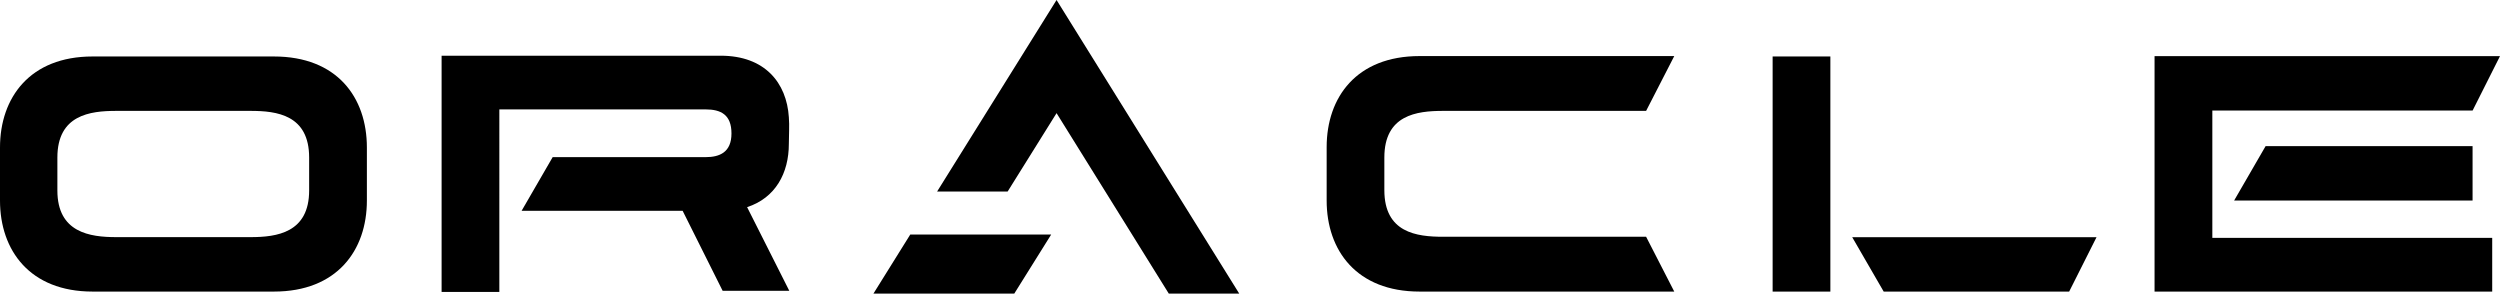
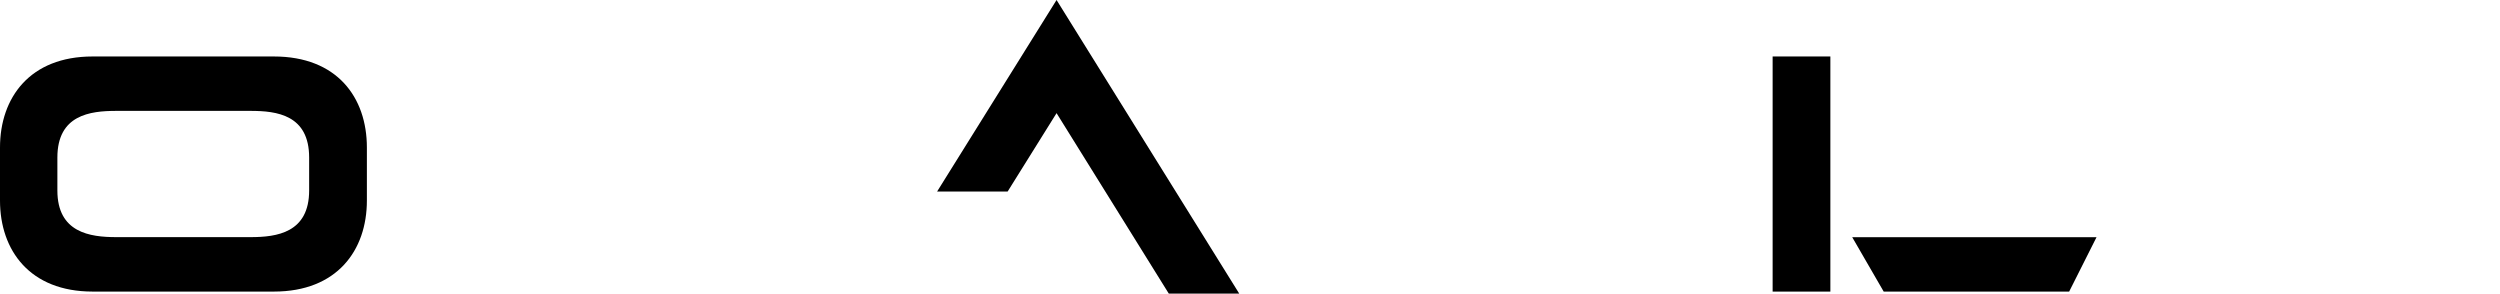
<svg xmlns="http://www.w3.org/2000/svg" id="Layer_1" viewBox="0 0 555.08 65.19">
-   <path d="M294.56,44.52c0,11.1,6.66,20.22,20.63,20.22h56.55l-6.25-12.17h-45.05c-5.92,0-13.07-.9-13.07-10.36v-7.23c0-9.46,7.15-10.36,13.07-10.36h45.05l6.25-12.17h-56.55c-13.98,0-20.63,9.12-20.63,20.22v11.84Z" />
  <path d="M393.58,64.74h12.82V12.54h-12.82v52.2ZM418.24,64.74h41.18l6.08-12.08h-54.25l6.99,12.08Z" />
  <path d="M81.46,32.76c0-11.18-6.66-20.22-20.63-20.22H20.55C6.66,12.54,0,21.66,0,32.76v11.76c0,11.1,6.66,20.22,20.55,20.22h40.28c13.97,0,20.63-9.12,20.63-20.22v-11.76ZM55.65,24.62c5.83,0,12.99.9,12.99,10.36v7.31c0,9.37-7.15,10.36-12.99,10.36h-29.84c-5.83,0-13.07-.99-13.07-10.36v-7.31c0-9.46,7.23-10.36,13.07-10.36h29.84Z" />
-   <path d="M165.86,46c6.33-2.06,9.29-7.56,9.29-14.06,0-1.89.16-4.03,0-5.92-.49-7.65-5.34-13.65-15.12-13.65h-61.98v52.45h12.82V24.29h45.79c3.37,0,5.75,1.15,5.75,5.34s-2.63,5.26-5.75,5.26h-33.95l-6.9,11.92h35.76l8.88,17.76h14.8l-9.37-18.58Z" />
-   <path d="M548.99,44.52v-12.08h-45.95l-6.99,12.08h52.94ZM491.21,24.54h57.79l6.08-12.08h-76.7v52.28h74.97v-11.92h-62.14v-28.28h0Z" />
  <g>
-     <polygon points="202.11 52.07 193.93 65.19 225.2 65.19 233.4 52.07 202.11 52.07" />
    <polygon points="234.59 0 208.07 42.52 223.73 42.52 234.59 25.12 259.51 65.19 275.15 65.19 234.59 0" />
  </g>
</svg>